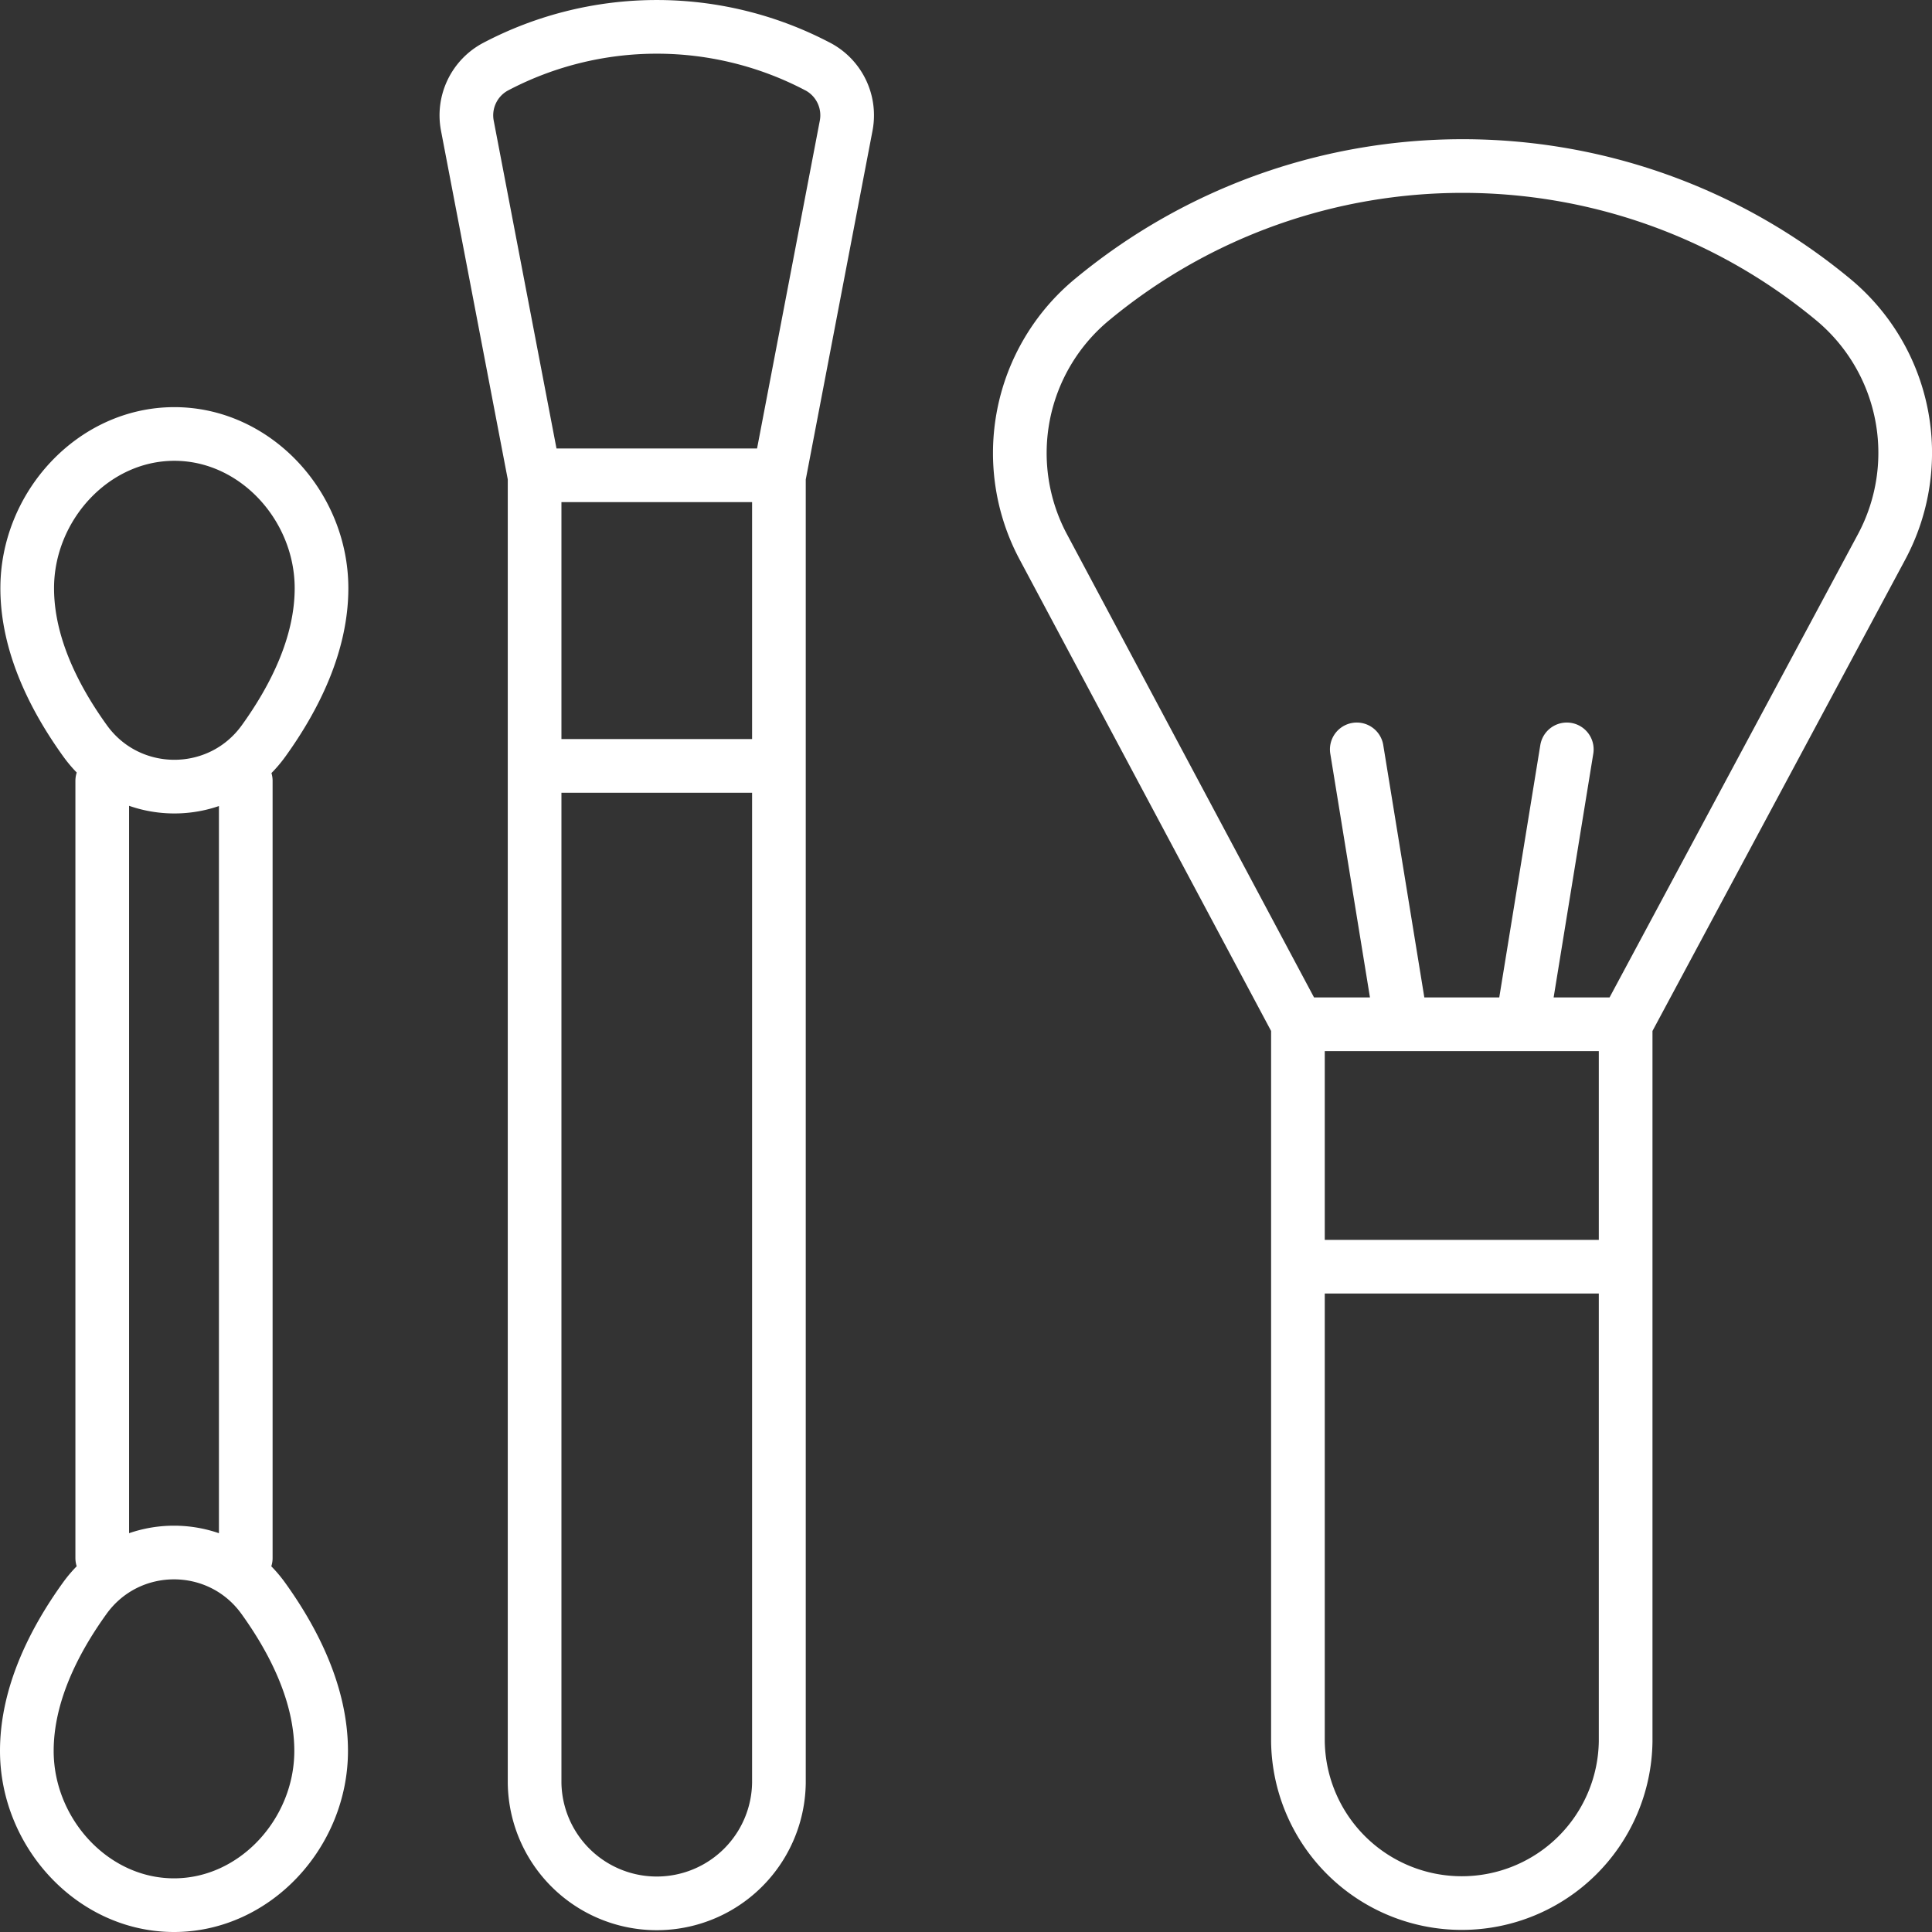
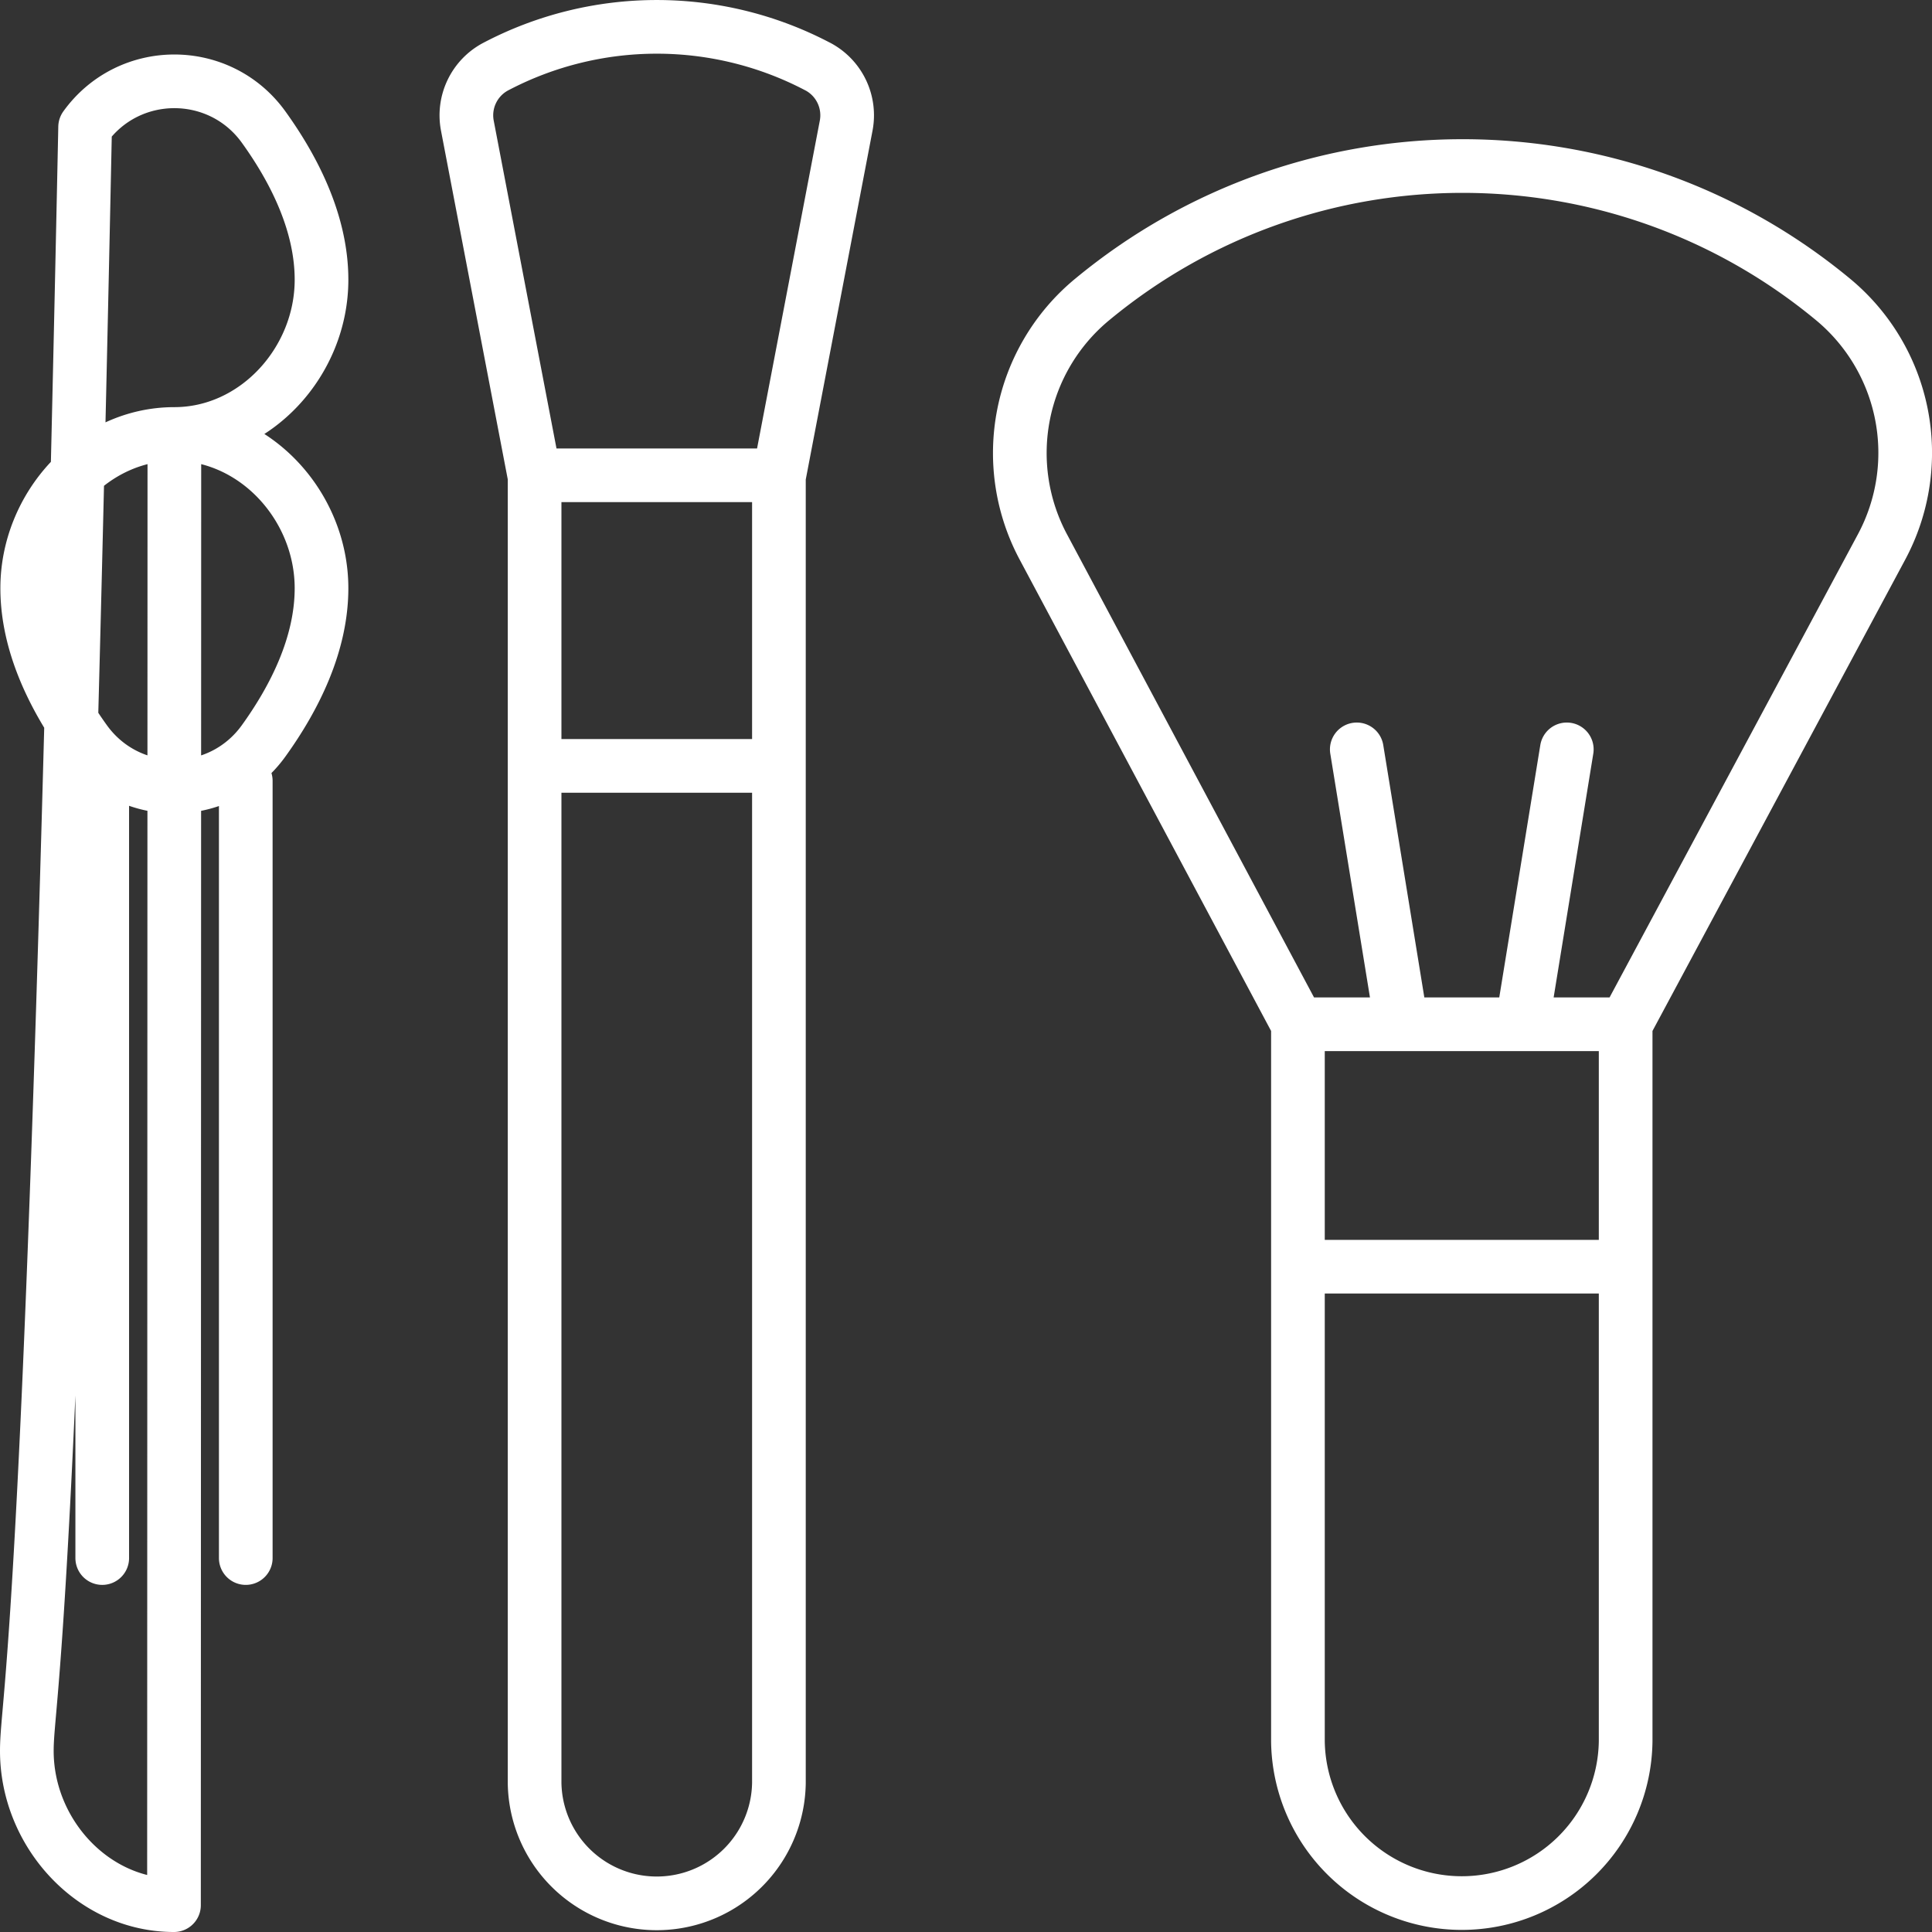
<svg xmlns="http://www.w3.org/2000/svg" width="72" height="72" fill="none">
  <rect width="100%" height="100%" fill="#333333" stroke="none" />
-   <path d="M60.583 38.171H48.37l-9.491-17.793a7.423 7.423 0 0 1 1.817-9.212l.01-.008c8.008-6.627 19.596-6.627 27.604 0a7.422 7.422 0 0 1 1.81 9.226L60.583 38.17ZM48.37 38.171v26.722a6.107 6.107 0 0 0 12.213 0V38.171M52.13 37.555l-1.567-9.628M56.824 37.555l1.566-9.628M48.37 47.206h12.213M29.028 54.638v-36.92M19.923 17.713v48.734a4.553 4.553 0 0 0 9.105 0V53.755M19.923 28.543h9.105M30.473 2.48a12.895 12.895 0 0 0-11.994 0 2.053 2.053 0 0 0-1.062 2.203l2.495 13.03h9.128l2.494-13.03a2.053 2.053 0 0 0-1.061-2.204ZM9.159 58.064V29.1M3.81 29.1v28.964M6.498 16.173c-3.029 0-5.484 2.697-5.484 5.747 0 2.096 1.007 4.093 2.158 5.691 1.637 2.272 5.015 2.272 6.652 0 1.151-1.598 2.158-3.595 2.158-5.69 0-3.05-2.455-5.748-5.484-5.748ZM6.484 71c3.029 0 5.484-2.697 5.484-5.747 0-2.096-1.007-4.093-2.158-5.691-1.637-2.272-5.015-2.272-6.652 0C2.007 61.16 1 63.157 1 65.252 1 68.304 3.455 71 6.484 71Z" stroke="#fff" stroke-width="2" stroke-miterlimit="10" stroke-linecap="round" stroke-linejoin="round" />
+   <path d="M60.583 38.171H48.37l-9.491-17.793a7.423 7.423 0 0 1 1.817-9.212l.01-.008c8.008-6.627 19.596-6.627 27.604 0a7.422 7.422 0 0 1 1.81 9.226L60.583 38.17ZM48.37 38.171v26.722a6.107 6.107 0 0 0 12.213 0V38.171M52.13 37.555l-1.567-9.628M56.824 37.555l1.566-9.628M48.37 47.206h12.213M29.028 54.638v-36.92M19.923 17.713v48.734a4.553 4.553 0 0 0 9.105 0V53.755M19.923 28.543h9.105M30.473 2.48a12.895 12.895 0 0 0-11.994 0 2.053 2.053 0 0 0-1.062 2.203l2.495 13.03h9.128l2.494-13.03a2.053 2.053 0 0 0-1.061-2.204ZM9.159 58.064V29.1M3.81 29.1v28.964M6.498 16.173c-3.029 0-5.484 2.697-5.484 5.747 0 2.096 1.007 4.093 2.158 5.691 1.637 2.272 5.015 2.272 6.652 0 1.151-1.598 2.158-3.595 2.158-5.69 0-3.05-2.455-5.748-5.484-5.748Zc3.029 0 5.484-2.697 5.484-5.747 0-2.096-1.007-4.093-2.158-5.691-1.637-2.272-5.015-2.272-6.652 0C2.007 61.16 1 63.157 1 65.252 1 68.304 3.455 71 6.484 71Z" stroke="#fff" stroke-width="2" stroke-miterlimit="10" stroke-linecap="round" stroke-linejoin="round" />
</svg>